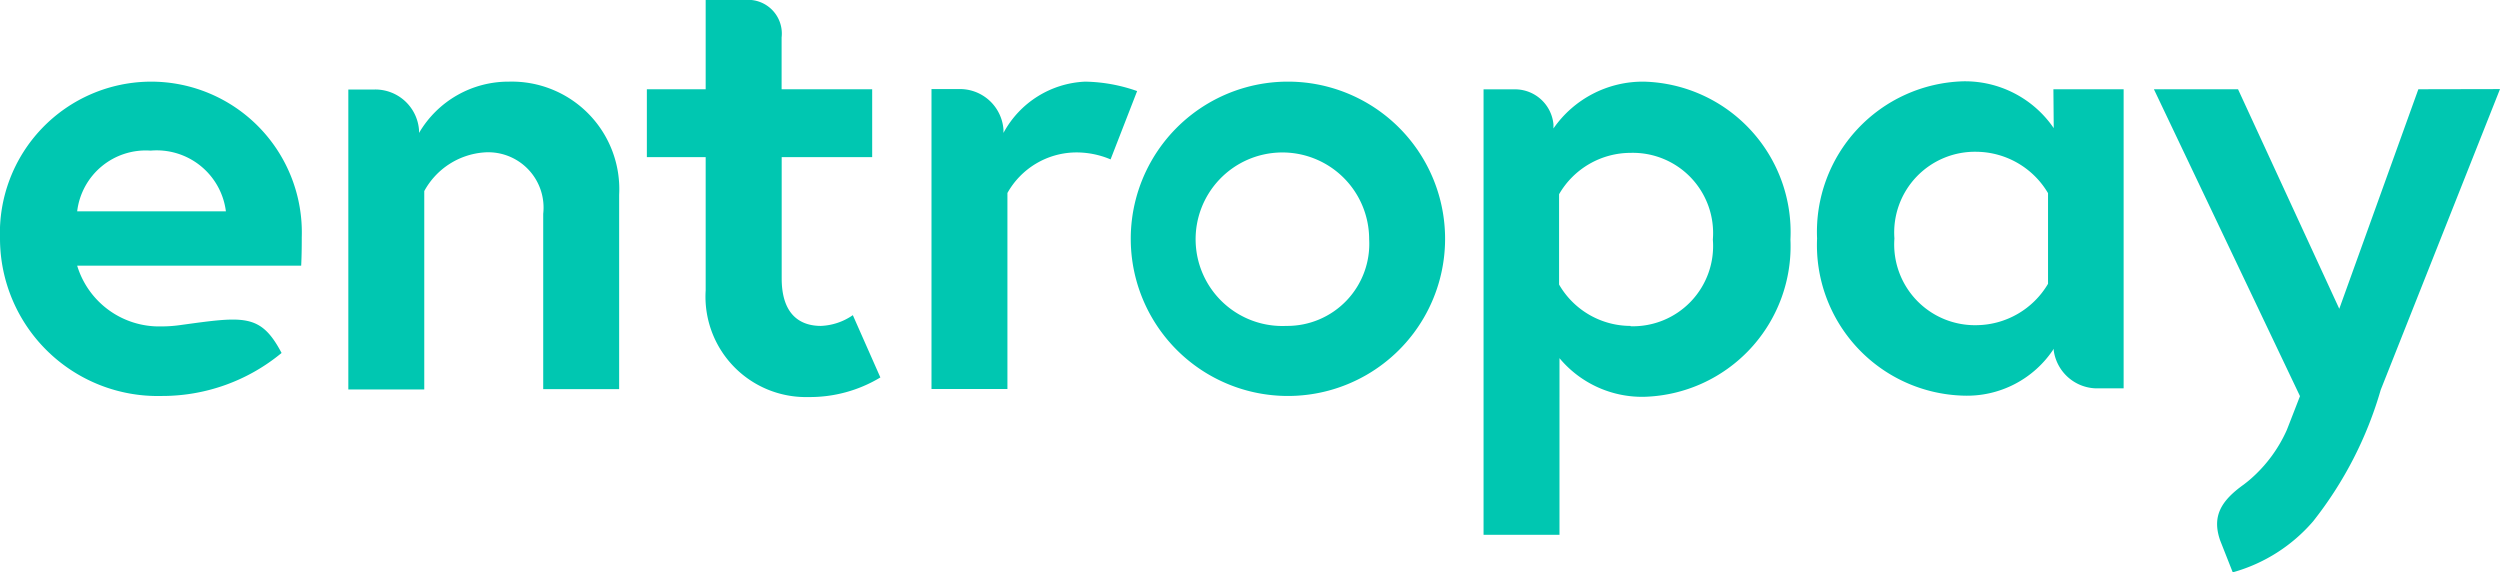
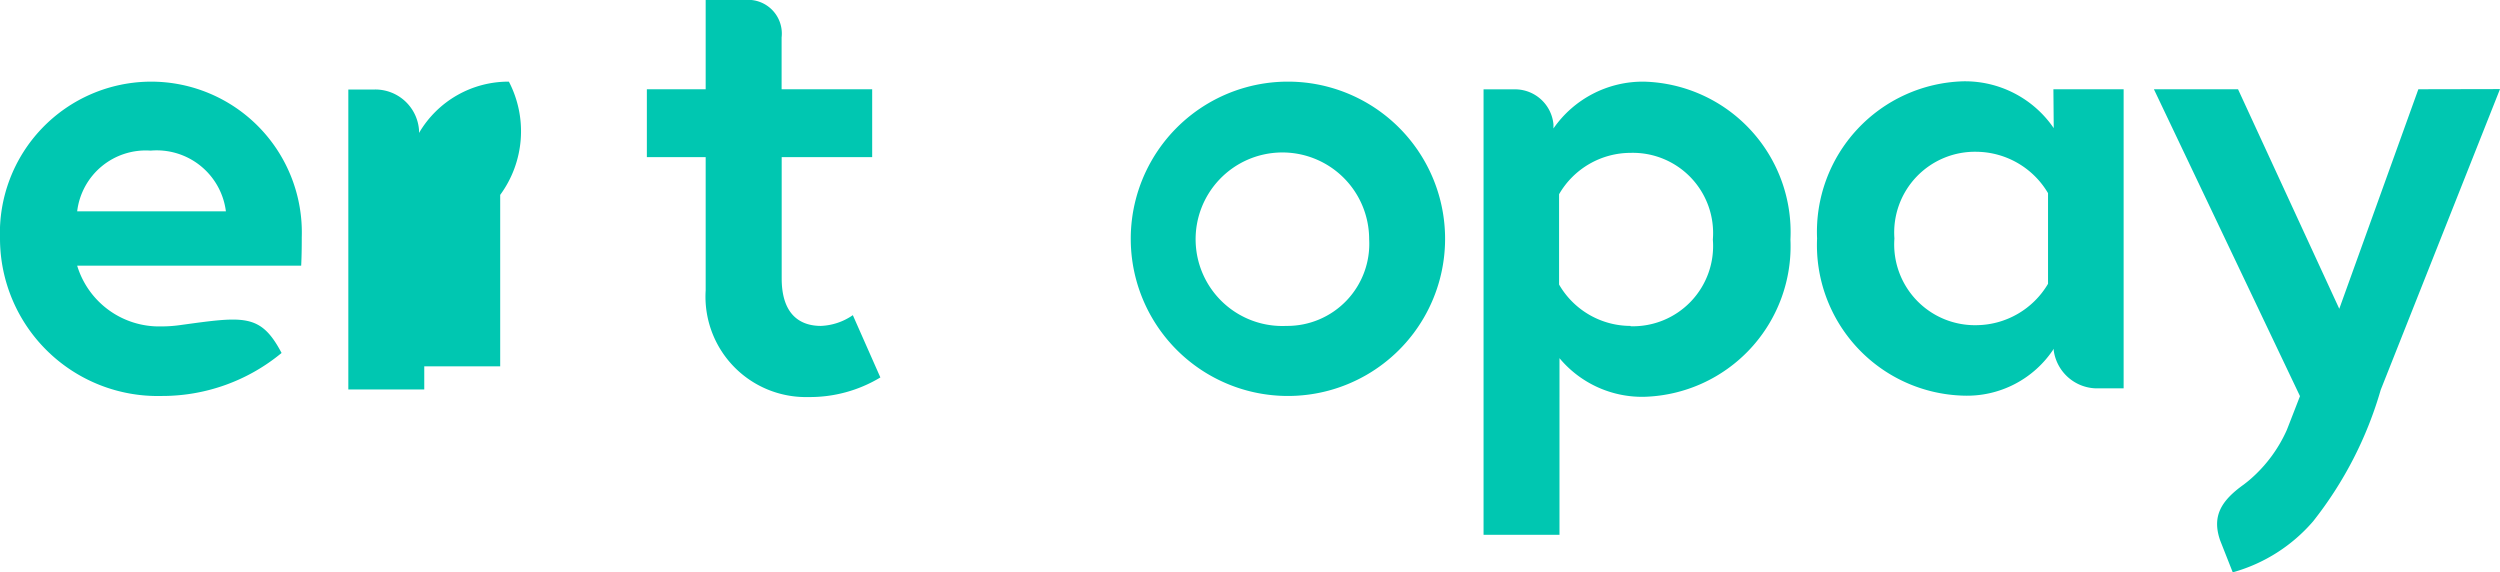
<svg xmlns="http://www.w3.org/2000/svg" width="30.223" height="6.921" viewBox="0 0 30.223 6.921">
  <defs>
    <style>
      .cls-1 {
        fill: #00c7b1;
        fill-rule: evenodd;
      }
    </style>
  </defs>
  <g id="Entropay" transform="translate(-92.389 -735.039)">
    <g id="entropay_favicon" data-name="entropay favicon" transform="translate(-104 520)">
      <g id="Group_3556" data-name="Group 3556" transform="translate(195.54 215.039)">
        <path id="Path_1226" data-name="Path 1226" class="cls-1" d="M2.67,9.84a1.831,1.831,0,0,0-1.821,1.9,1.906,1.906,0,0,0,1.951,1.9,2.264,2.264,0,0,0,1.453-.52c-.255-.483-.456-.442-1.24-.335h0a1.59,1.59,0,0,1-.213.014,1.035,1.035,0,0,1-1.018-.734H4.49c.007-.138.007-.275.007-.344A1.823,1.823,0,0,0,2.67,9.84Zm-.888,1.568a.835.835,0,0,1,.888-.734.843.843,0,0,1,.91.734Z" transform="translate(0 -8.853)" />
        <path id="Path_1227" data-name="Path 1227" class="cls-1" d="M139.076,9.837a1.9,1.9,0,1,0,.036,0Zm0,2.953a1.049,1.049,0,1,1,1-1.048.992.992,0,0,1-1,1.048Z" transform="translate(-122.675 -8.85)" />
-         <path id="Path_1228" data-name="Path 1228" class="cls-1" d="M44.754,9.84a1.252,1.252,0,0,0-1.086.62v0h0v-.031h0a.53.53,0,0,0-.532-.494h-.323v3.626h.918V11.163a.9.9,0,0,1,.719-.467.669.669,0,0,1,.719.742v2.119h.918V11.209A1.3,1.3,0,0,0,44.754,9.84Z" transform="translate(-37.753 -8.853)" />
-         <path id="Path_1229" data-name="Path 1229" class="cls-1" d="M115,9.84a1.18,1.18,0,0,0-.987.62v-.043h0a.528.528,0,0,0-.547-.487h-.323v3.626h.918V11.186a.959.959,0,0,1,.811-.49,1.053,1.053,0,0,1,.436.084l.321-.826A1.974,1.974,0,0,0,115,9.84Z" transform="translate(-101.033 -8.853)" />
+         <path id="Path_1228" data-name="Path 1228" class="cls-1" d="M44.754,9.84a1.252,1.252,0,0,0-1.086.62v0h0v-.031h0a.53.53,0,0,0-.532-.494h-.323v3.626h.918V11.163v2.119h.918V11.209A1.3,1.3,0,0,0,44.754,9.84Z" transform="translate(-37.753 -8.853)" />
        <path id="Path_1230" data-name="Path 1230" class="cls-1" d="M181.554,9.839a1.315,1.315,0,0,0-1.094.566v-.039s0,.012,0-.011A.467.467,0,0,0,180,9.932h-.385v5.385h.918V13.182a1.3,1.3,0,0,0,1.025.467,1.821,1.821,0,0,0,1.767-1.9A1.821,1.821,0,0,0,181.554,9.839Zm-.161,2.953a1,1,0,0,1-.865-.5V11.2a1,1,0,0,1,.865-.5.97.97,0,0,1,.994,1.048.97.97,0,0,1-.994,1.048Z" transform="translate(-160.831 -8.852)" />
        <path id="Path_1231" data-name="Path 1231" class="cls-1" d="M222.709,10.4a1.3,1.3,0,0,0-1.094-.566,1.821,1.821,0,0,0-1.767,1.9,1.821,1.821,0,0,0,1.767,1.9,1.253,1.253,0,0,0,1.094-.566v.02l0,0a.531.531,0,0,0,.515.458h.33V9.93h-.849Zm-.069,1.882a1.015,1.015,0,0,1-.857.5.976.976,0,0,1-1-1.048.976.976,0,0,1,1-1.048,1.015,1.015,0,0,1,.857.5Z" transform="translate(-197.032 -8.851)" />
        <path id="Path_1232" data-name="Path 1232" class="cls-1" d="M263.638,10.754l-.956,2.654-1.224-2.654h-1.017l1.766,3.71s-.155.4-.16.411h0a1.707,1.707,0,0,1-.427.582c-.031.028-.062.052-.093.076-.28.2-.384.387-.286.673h0l.013.033h0l.14.355a1.982,1.982,0,0,0,.972-.617,4.628,4.628,0,0,0,.817-1.589l1.442-3.636Z" transform="translate(-233.553 -9.675)" />
        <path id="Path_1233" data-name="Path 1233" class="cls-1" d="M80.914,3.94c-.245,0-.474-.13-.474-.574V1.9h1.094V1.079H80.439V.453A.408.408,0,0,0,79.993,0h-.472V1.079H78.81V1.9h.711V3.511A1.214,1.214,0,0,0,80.761,4.8a1.651,1.651,0,0,0,.872-.237L81.3,3.81A.726.726,0,0,1,80.914,3.94Z" transform="translate(-70.141)" />
      </g>
    </g>
  </g>
</svg>